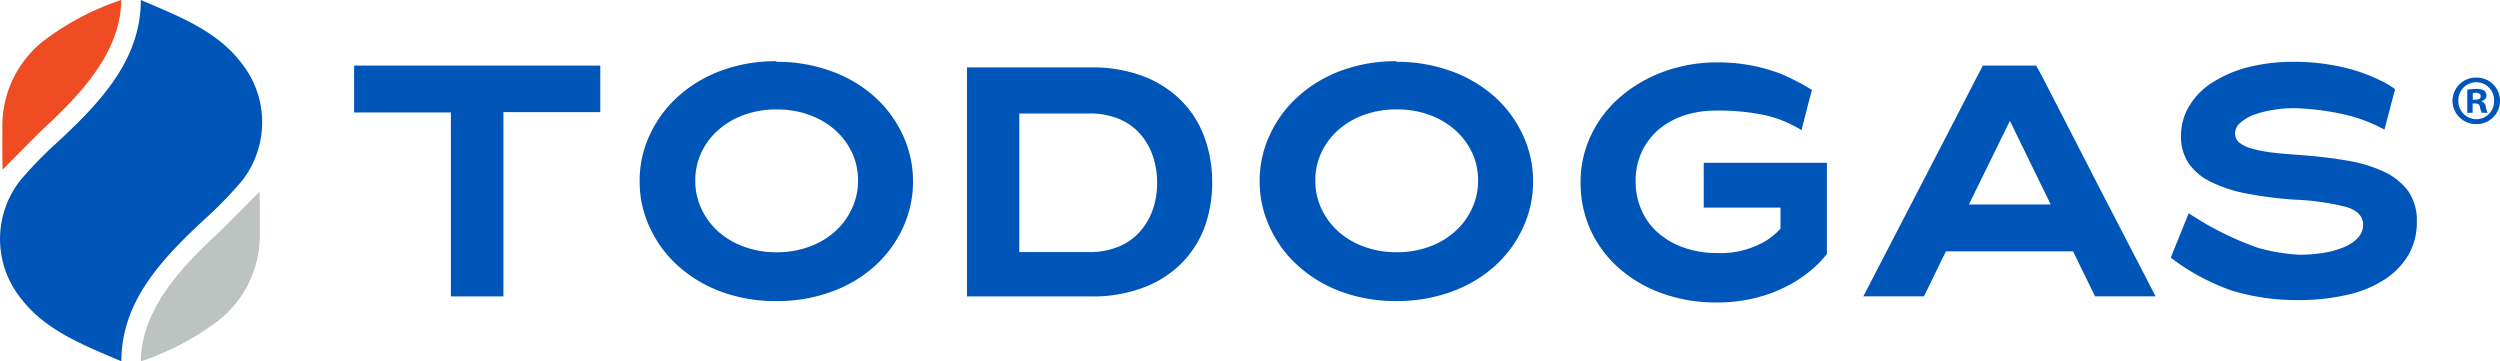
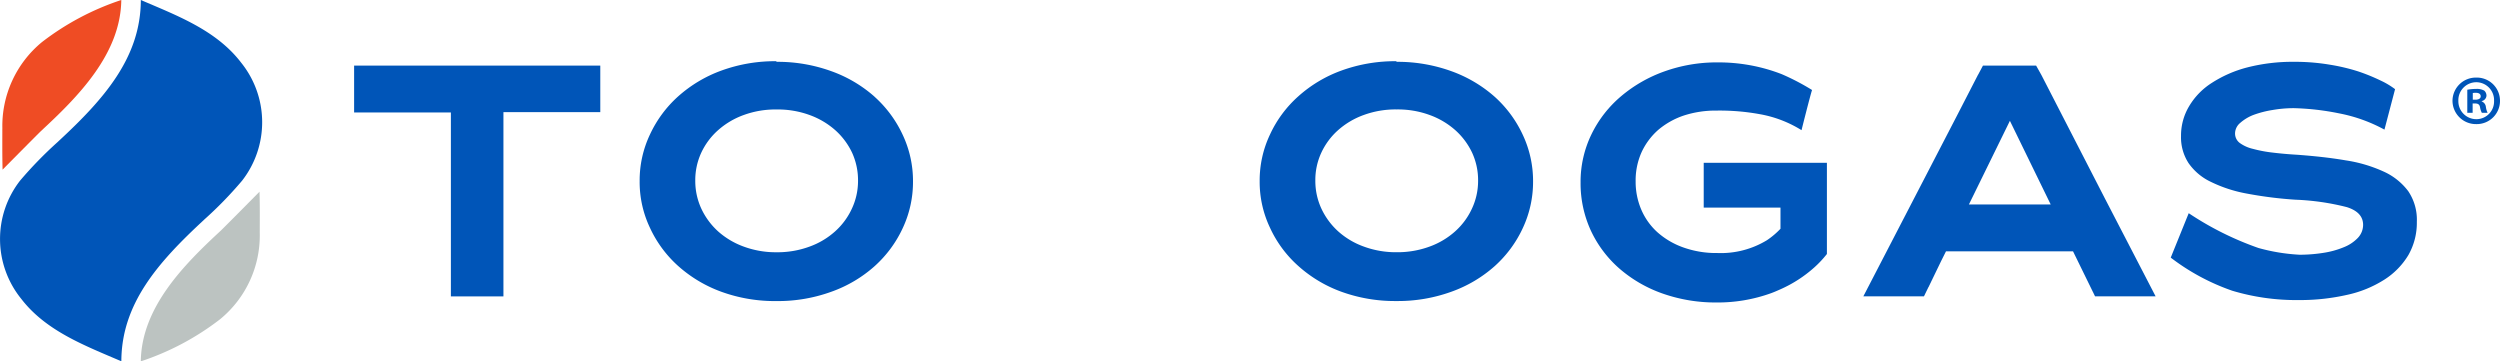
<svg xmlns="http://www.w3.org/2000/svg" data-bbox="0.004 0 315.16 45.554" viewBox="0 0 315.164 45.553" height="45.553" width="315.164" data-type="color">
  <g>
    <path fill="#ef4c24" d="M.299 16.221A13.682 13.682 0 0 1 5.308 5.292 33.612 33.612 0 0 1 15.291 0c-.083 6.829-5.483 12.223-10.154 16.545v.006c-.317.292-4.81 4.836-4.81 4.836-.051-1.841-.032-3.694-.032-5.166" data-color="1" />
    <path fill="#0055b8" d="M30.519 22.776a48.89 48.89 0 0 1-4.8 4.931v.006c-5.794 5.357-10.408 10.58-10.42 17.833-4.563-1.968-9.494-3.8-12.623-7.875a11.981 11.981 0 0 1-.146-14.9 50.463 50.463 0 0 1 4.81-4.931v-.006C13.134 12.478 17.74 7.248 17.754.001c4.569 1.967 9.494 3.795 12.629 7.875a11.98 11.98 0 0 1 .14 14.895" data-color="2" />
    <path fill="#bcc3c1" d="M32.747 29.326a13.655 13.655 0 0 1-5.013 10.928 33.566 33.566 0 0 1-9.983 5.3c.082-6.827 5.483-12.229 10.154-16.544v-.007c.317-.291 4.81-4.836 4.81-4.836.057 1.841.032 3.694.032 5.16" data-color="3" />
    <path fill="#0055b8" d="M44.641 14.181h12.2v23.182h6.625V14.137h12.21V8.266H44.641Z" data-color="2" />
    <path fill="#0055b8" d="M110.246 12.185a16.656 16.656 0 0 0-5.445-3.211 19.856 19.856 0 0 0-6.924-1.18v-.077a19.735 19.735 0 0 0-6.936 1.181 16.779 16.779 0 0 0-5.448 3.253 14.836 14.836 0 0 0-3.56 4.817 13.488 13.488 0 0 0-1.295 5.87 13.421 13.421 0 0 0 1.295 5.869 14.776 14.776 0 0 0 3.56 4.824 16.767 16.767 0 0 0 5.445 3.25 19.764 19.764 0 0 0 6.936 1.173 19.718 19.718 0 0 0 6.924-1.173 16.444 16.444 0 0 0 5.445-3.212 14.794 14.794 0 0 0 3.56-4.81 13.719 13.719 0 0 0 1.295-5.877 13.662 13.662 0 0 0-1.295-5.877 14.834 14.834 0 0 0-3.56-4.816m-2.862 14.139a8.738 8.738 0 0 1-2.12 2.856 9.768 9.768 0 0 1-3.237 1.916 11.66 11.66 0 0 1-4.119.7 11.65 11.65 0 0 1-4.112-.7 9.959 9.959 0 0 1-3.249-1.916 9.016 9.016 0 0 1-2.12-2.856 8.3 8.3 0 0 1-.774-3.528 8.254 8.254 0 0 1 .743-3.522 8.729 8.729 0 0 1 2.12-2.855 9.928 9.928 0 0 1 3.243-1.923 11.635 11.635 0 0 1 4.119-.7h.076a11.675 11.675 0 0 1 4.112.7 10.025 10.025 0 0 1 3.249 1.923 8.911 8.911 0 0 1 2.12 2.855 8.345 8.345 0 0 1 .736 3.522 8.219 8.219 0 0 1-.787 3.528" data-color="2" />
-     <path fill="#0055b8" d="M151.794 17.199a12.614 12.614 0 0 0-2.926-4.563 13.5 13.5 0 0 0-4.8-3.046 18.06 18.06 0 0 0-6.587-1.092h-15.577v28.869h15.612a18.029 18.029 0 0 0 6.594-1.1 13.523 13.523 0 0 0 4.8-3.04 12.681 12.681 0 0 0 2.932-4.563 16.181 16.181 0 0 0 .971-5.737 16.156 16.156 0 0 0-1.015-5.731m-6.435 9.125a8.334 8.334 0 0 1-1.6 2.811 7.288 7.288 0 0 1-2.7 1.948 9.787 9.787 0 0 1-3.858.7h-8.707V14.309h8.756a9.727 9.727 0 0 1 3.858.7 7.264 7.264 0 0 1 2.691 1.955 8.167 8.167 0 0 1 1.561 2.805 10.331 10.331 0 0 1 .508 3.274 10.336 10.336 0 0 1-.508 3.281" data-color="2" />
    <path fill="#0055b8" d="M188.412 12.185a16.79 16.79 0 0 0-5.445-3.211 19.908 19.908 0 0 0-6.924-1.18v-.077a19.8 19.8 0 0 0-6.943 1.181 16.651 16.651 0 0 0-5.432 3.249 14.674 14.674 0 0 0-3.567 4.817 13.493 13.493 0 0 0-1.3 5.87 13.426 13.426 0 0 0 1.3 5.869 14.617 14.617 0 0 0 3.567 4.824 16.639 16.639 0 0 0 5.432 3.25 19.826 19.826 0 0 0 6.943 1.173 19.769 19.769 0 0 0 6.924-1.173 16.574 16.574 0 0 0 5.445-3.212 14.794 14.794 0 0 0 3.56-4.81 13.719 13.719 0 0 0 1.295-5.877 13.682 13.682 0 0 0-1.295-5.877 14.835 14.835 0 0 0-3.56-4.816m-2.862 14.139a8.739 8.739 0 0 1-2.12 2.856 9.833 9.833 0 0 1-3.237 1.916 11.685 11.685 0 0 1-4.119.7 11.65 11.65 0 0 1-4.112-.7 9.828 9.828 0 0 1-3.249-1.916 9.015 9.015 0 0 1-2.12-2.856 8.3 8.3 0 0 1-.774-3.528 8.16 8.16 0 0 1 .743-3.522 8.709 8.709 0 0 1 2.113-2.855 9.958 9.958 0 0 1 3.249-1.923 11.635 11.635 0 0 1 4.119-.7h.076a11.614 11.614 0 0 1 4.106.7 9.959 9.959 0 0 1 3.249 1.923 8.911 8.911 0 0 1 2.12 2.855 8.254 8.254 0 0 1 .743 3.522 8.219 8.219 0 0 1-.787 3.528" data-color="2" />
    <path fill="#0055b8" d="m257.343 9.443-.66-1.175h-6.7l-.6 1.129-.032.045-2.678 5.2-11.772 22.719h7.642l.565-1.161.019-.019 1.606-3.32.59-1.18h16.013l2.78 5.68h7.634l-6.416-12.381Zm1.1 16.329h-10.23l5.166-10.541 5.14 10.541Z" data-color="2" />
    <path fill="#0055b8" d="M303.582 24.084a7.949 7.949 0 0 0-3.1-2.462 17.923 17.923 0 0 0-4.775-1.407c-1.84-.317-3.916-.546-6.188-.711a48.872 48.872 0 0 1-3.053-.272 16.543 16.543 0 0 1-2.462-.469 4.548 4.548 0 0 1-1.65-.743 1.476 1.476 0 0 1-.59-1.174 1.741 1.741 0 0 1 .628-1.333 5.5 5.5 0 0 1 1.682-1.021 12.67 12.67 0 0 1 2.392-.621 15.565 15.565 0 0 1 2.742-.235 32.358 32.358 0 0 1 5.667.654 19.611 19.611 0 0 1 5.722 2.051l1.339-5.1a10.054 10.054 0 0 0-1.847-1.1 24.351 24.351 0 0 0-2.773-1.13 24.515 24.515 0 0 0-3.649-.863 26.321 26.321 0 0 0-4.461-.356 23.131 23.131 0 0 0-5.877.7 15.381 15.381 0 0 0-4.5 1.961 8.83 8.83 0 0 0-2.862 2.946 7.212 7.212 0 0 0-1.015 3.75 5.958 5.958 0 0 0 .946 3.408 7.124 7.124 0 0 0 2.773 2.348 17.316 17.316 0 0 0 4.538 1.491 50.325 50.325 0 0 0 6.194.781 30.781 30.781 0 0 1 6.467.939c1.364.438 2.037 1.181 2.037 2.24a2.4 2.4 0 0 1-.673 1.644 4.969 4.969 0 0 1-1.764 1.167 11.085 11.085 0 0 1-2.583.711 19.322 19.322 0 0 1-2.976.235 23.863 23.863 0 0 1-5.2-.851 39 39 0 0 1-8.789-4.385l-2.266 5.6a27.586 27.586 0 0 0 7.761 4.176 28.119 28.119 0 0 0 8.377 1.175 26.743 26.743 0 0 0 6.105-.66 14.382 14.382 0 0 0 4.7-1.924 9.41 9.41 0 0 0 3.021-3.1 8.211 8.211 0 0 0 1.06-4.182 6.42 6.42 0 0 0-1.1-3.884" data-color="2" />
    <path fill="#0055b8" d="M214.78 26.174h9.678v2.665a10.062 10.062 0 0 1-1.713 1.447 11.175 11.175 0 0 1-6.245 1.612 12.312 12.312 0 0 1-4.309-.711 9.879 9.879 0 0 1-3.256-1.916 8.19 8.19 0 0 1-2.037-2.869 8.928 8.928 0 0 1-.7-3.523 8.694 8.694 0 0 1 .749-3.693 8.494 8.494 0 0 1 2.113-2.824 9.823 9.823 0 0 1 3.218-1.8 12.965 12.965 0 0 1 4.119-.621 28.192 28.192 0 0 1 5.477.457 14.762 14.762 0 0 1 5.236 2.012s1.034-4.144 1.326-5.064a29.087 29.087 0 0 0-3.814-1.993 21.714 21.714 0 0 0-3.839-1.1 22.189 22.189 0 0 0-4.347-.387 19.483 19.483 0 0 0-6.594 1.13 17.576 17.576 0 0 0-5.483 3.141 14.638 14.638 0 0 0-3.725 4.785 13.688 13.688 0 0 0-1.377 6.08 14.26 14.26 0 0 0 1.3 6.08 14.465 14.465 0 0 0 3.6 4.779 16.769 16.769 0 0 0 5.413 3.135 20.115 20.115 0 0 0 6.784 1.136 19.812 19.812 0 0 0 6.943-1.18c.4-.147.787-.318 1.168-.489a16.274 16.274 0 0 0 4.277-2.768 13.45 13.45 0 0 0 1.568-1.675v-11.5h-5.852v.006h-9.678Z" data-color="2" />
    <path fill="#0055b8" d="M315.164 12.694a2.93 2.93 0 0 1-2.989 2.951 2.953 2.953 0 0 1-3-2.951 2.945 2.945 0 0 1 3-2.913 2.923 2.923 0 0 1 2.989 2.913m-5.248 0a2.261 2.261 0 0 0 2.278 2.33 2.228 2.228 0 0 0 2.221-2.31 2.253 2.253 0 0 0-2.24-2.348 2.268 2.268 0 0 0-2.261 2.328m1.8 1.53h-.673v-2.913a6.063 6.063 0 0 1 1.117-.1 1.914 1.914 0 0 1 1.015.21.846.846 0 0 1 .286.654.745.745 0 0 1-.6.666v.044a.841.841 0 0 1 .527.711 2.439 2.439 0 0 0 .216.723h-.73a2.469 2.469 0 0 1-.228-.711c-.057-.311-.228-.463-.6-.463h-.33Zm.019-1.657h.324c.374 0 .673-.12.673-.425 0-.266-.19-.444-.622-.444a1.581 1.581 0 0 0-.374.032Z" data-color="2" />
  </g>
</svg>